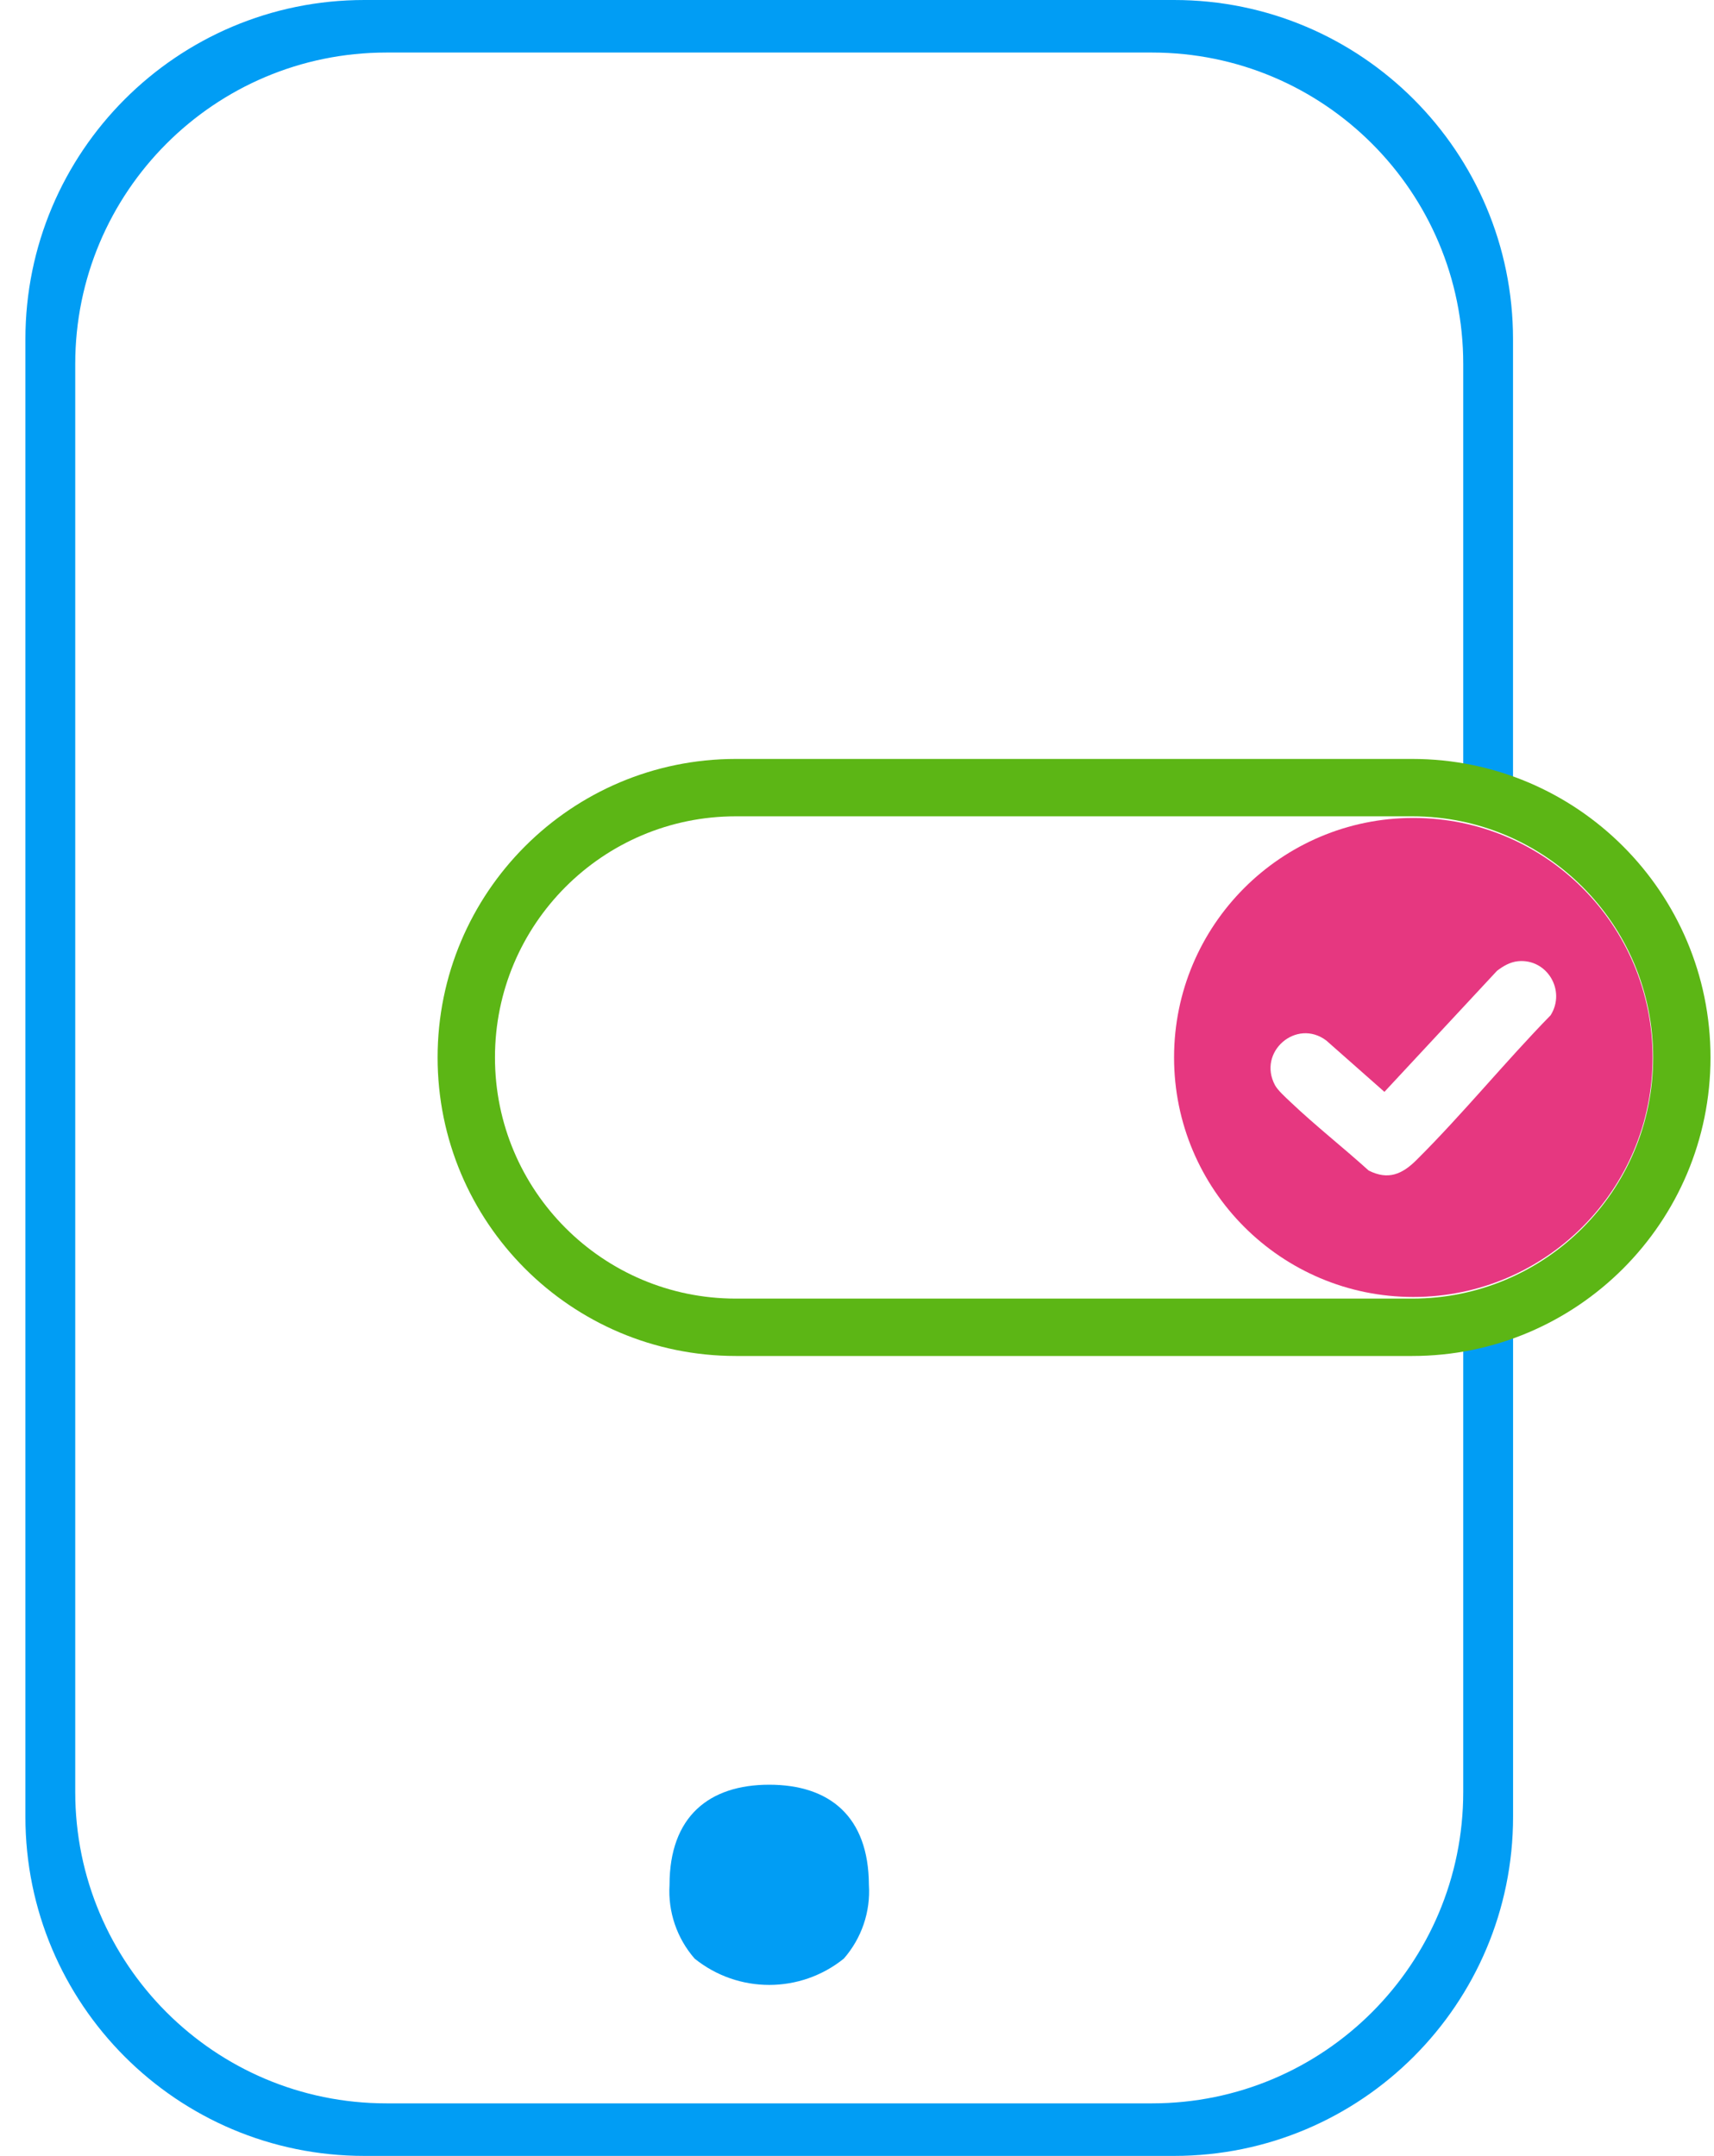
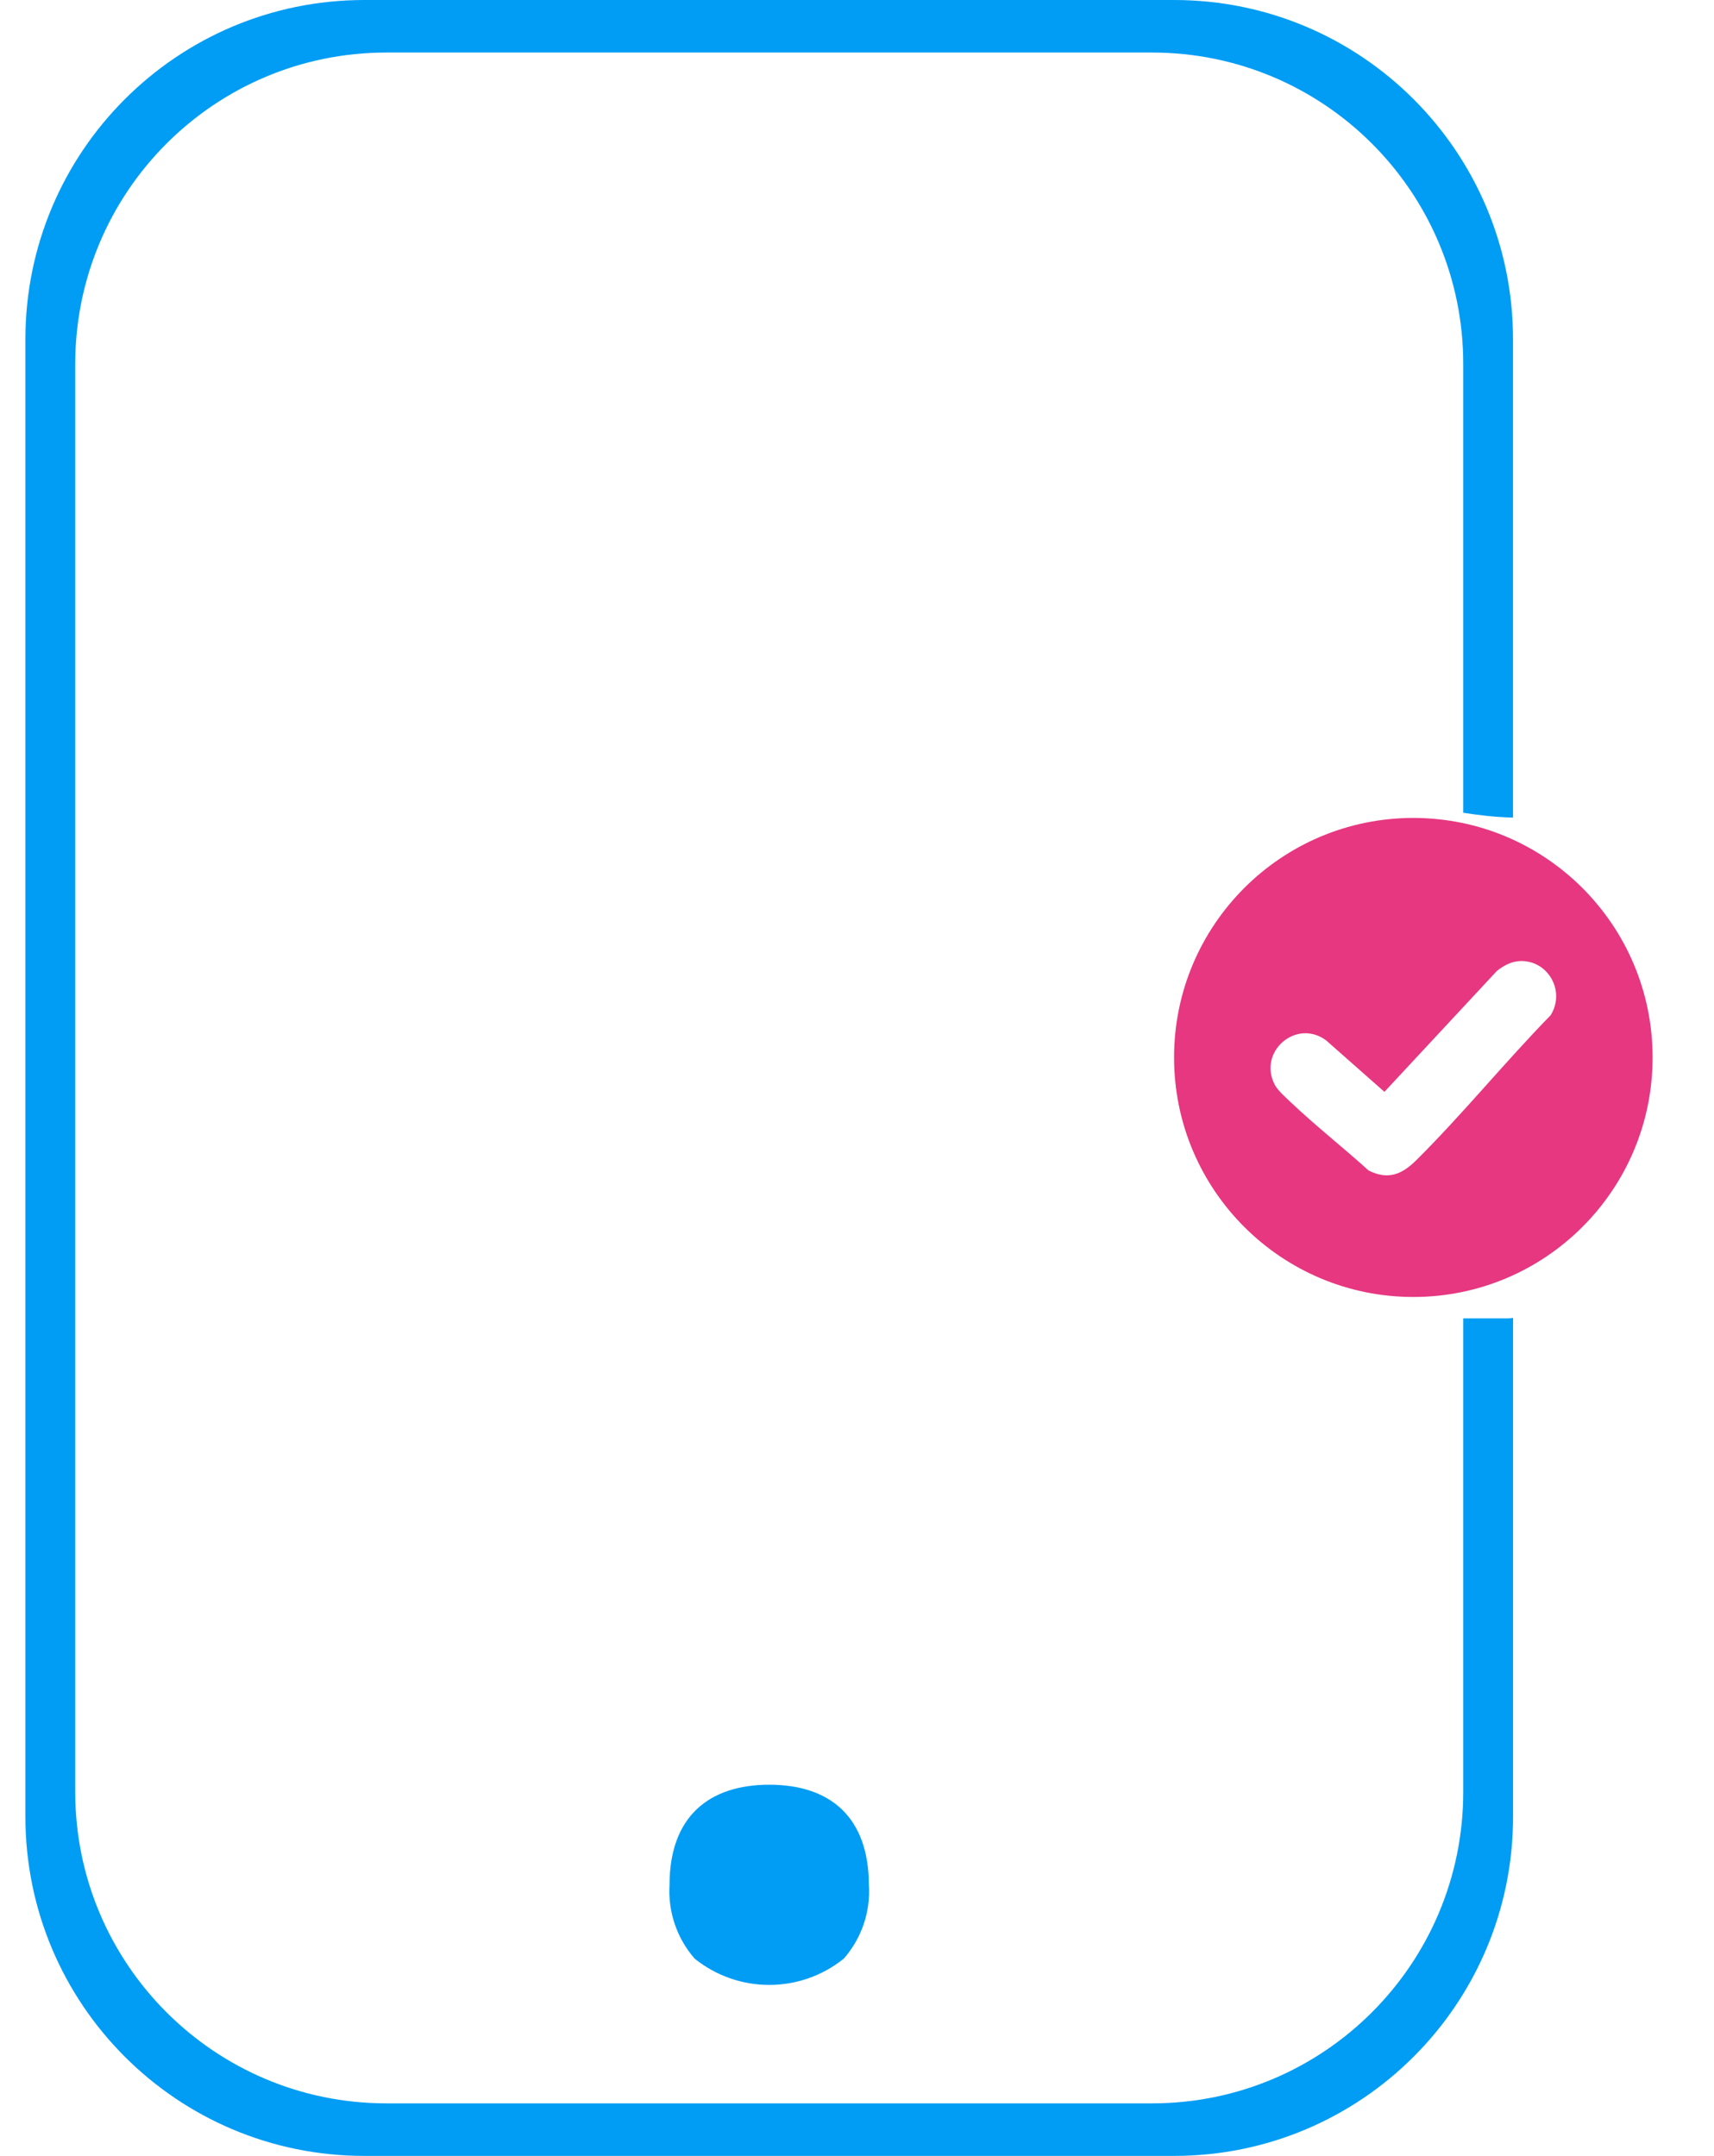
<svg xmlns="http://www.w3.org/2000/svg" width="66" height="83" viewBox="0 0 66 83" fill="none">
  <g clip-path="url(#clip0_43_909)">
    <path d="M29.62 68.708C27.301 68.708 25.781 69.936 25.781 72.563C25.717 73.6 26.065 74.621 26.748 75.403C28.425 76.753 30.816 76.753 32.492 75.403C33.176 74.621 33.526 73.6 33.458 72.563C33.448 69.926 31.939 68.708 29.62 68.708Z" fill="#019DF4" />
    <path d="M14.028 0H45.211C52.419 0 58.261 5.847 58.261 13.06V31.476C57.615 31.46 56.977 31.39 56.344 31.289V14.014C56.344 7.39 50.979 2.023 44.363 2.023H14.878C8.26 2.023 2.897 7.392 2.897 14.014V68.985C2.897 75.608 8.262 80.975 14.878 80.975H44.363C50.981 80.975 56.344 75.606 56.344 68.985V50.755H58.068C58.138 50.755 58.202 50.748 58.263 50.736V69.938C58.263 77.151 52.42 82.998 45.213 82.998H14.028C6.821 83 0.978 77.153 0.978 69.938V13.06C0.978 5.847 6.821 0 14.028 0Z" fill="#019DF4" />
-     <path d="M28.335 51.098L54.381 51.098C60.114 51.098 64.761 46.447 64.761 40.71C64.761 34.973 60.114 30.322 54.381 30.322L28.335 30.322C22.602 30.322 17.955 34.973 17.955 40.71C17.955 46.447 22.602 51.098 28.335 51.098Z" stroke="#5CB615" stroke-width="2.209" stroke-miterlimit="10" />
    <path d="M54.423 31.489C49.335 31.489 45.209 35.618 45.209 40.71C45.209 45.802 49.335 49.931 54.423 49.931C59.511 49.931 63.636 45.802 63.636 40.71C63.636 35.618 59.511 31.489 54.423 31.489ZM59.709 39.085C57.943 40.893 56.332 42.881 54.541 44.661C53.995 45.204 53.456 45.444 52.702 45.063C51.715 44.17 50.654 43.339 49.689 42.422C49.517 42.259 49.204 41.978 49.097 41.78C48.405 40.496 49.922 39.191 51.071 40.058L53.309 42.034L57.644 37.375C57.882 37.191 58.152 37.034 58.456 37.005C59.567 36.898 60.309 38.13 59.709 39.085Z" fill="#E63780" />
  </g>
  <defs>
    <clipPath id="clip0_43_909">
      <rect width="65" height="83" fill="white" transform="translate(0.978)" />
    </clipPath>
  </defs>
</svg>